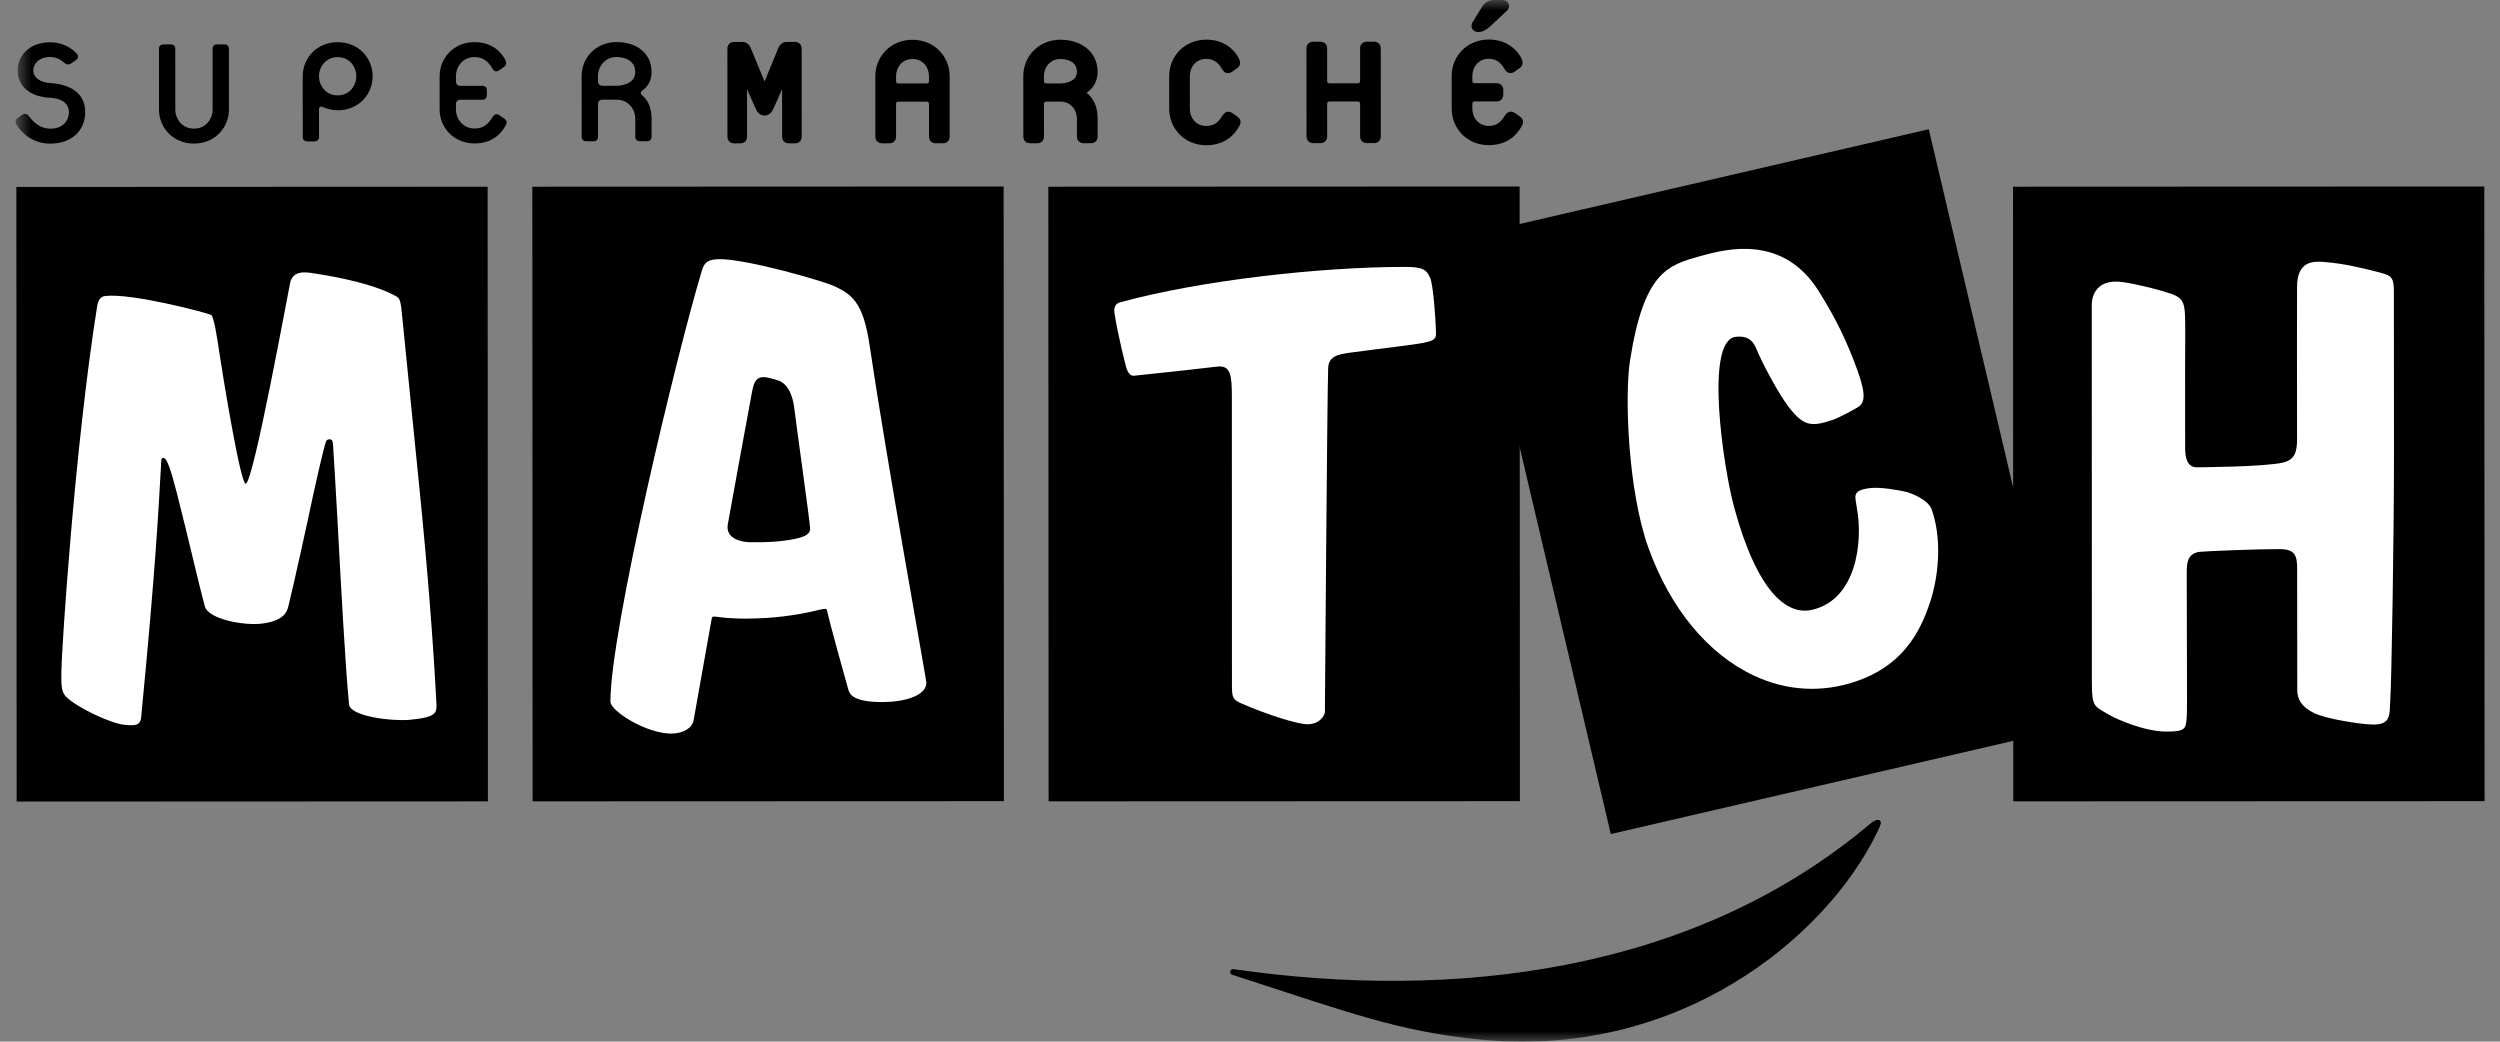
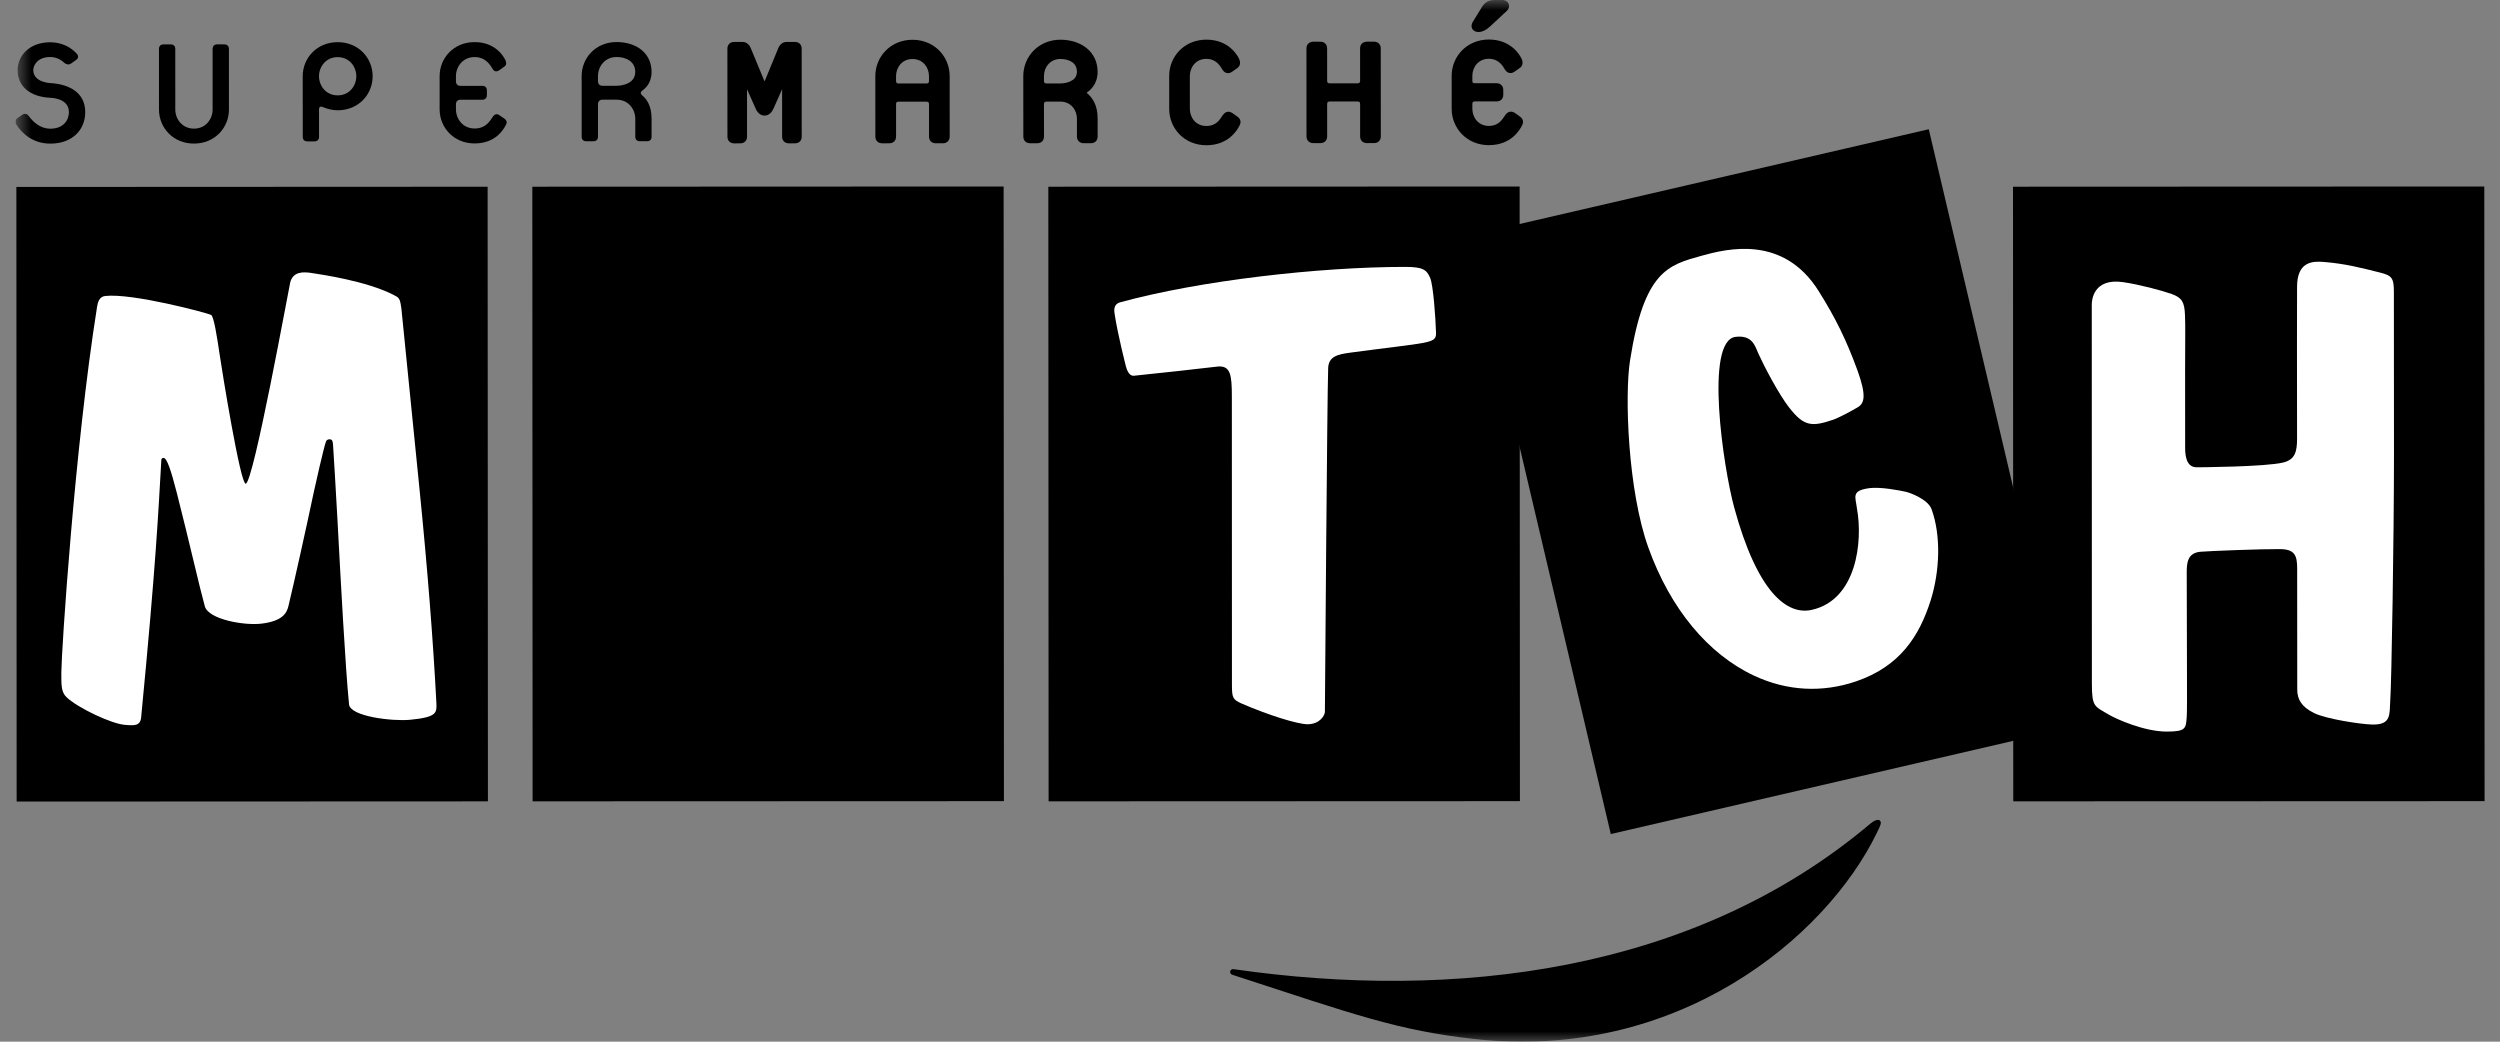
<svg xmlns="http://www.w3.org/2000/svg" width="120" height="50" viewBox="0 0 120 50" fill="none">
  <rect x="0" y="0" width="120" height="50" fill="#808080" stroke="none" />
  <g clip-path="url(#clip0_277_9112)">
    <path fill-rule="evenodd" clip-rule="evenodd" d="M23.406 8.963L0.786 8.974L0.799 38.475L23.42 38.465" fill="black" />
    <path fill-rule="evenodd" clip-rule="evenodd" d="M48.174 8.952L25.552 8.962L25.565 38.464L48.188 38.455L48.174 8.952Z" fill="black" />
    <path fill-rule="evenodd" clip-rule="evenodd" d="M72.942 8.952L50.32 8.962L50.333 38.464L72.956 38.455L72.942 8.952Z" fill="black" />
    <path fill-rule="evenodd" clip-rule="evenodd" d="M119.246 8.952L96.624 8.962L96.637 38.464L119.26 38.455L119.246 8.952Z" fill="black" />
    <path fill-rule="evenodd" clip-rule="evenodd" d="M92.581 6.203L70.552 11.305L77.318 40.034L99.348 34.932L92.581 6.203Z" fill="black" />
    <mask id="mask0_277_9112" style="mask-type:luminance" maskUnits="userSpaceOnUse" x="0" y="-1" width="120" height="51">
      <path d="M0.739 50H119.259V-0.001H0.739V50Z" fill="white" />
    </mask>
    <g mask="url(#mask0_277_9112)">
      <path d="M2.414 6.894C1.538 6.894 1.029 6.359 0.784 5.978C0.715 5.865 0.723 5.755 0.846 5.662L1.08 5.503C1.192 5.433 1.304 5.463 1.375 5.562C1.589 5.855 1.933 6.178 2.414 6.177C3.053 6.177 3.308 5.762 3.308 5.38C3.308 4.694 2.413 4.694 2.413 4.694C1.416 4.644 0.846 4.13 0.845 3.363C0.845 2.719 1.364 2.031 2.412 2.029C2.99 2.03 3.418 2.284 3.683 2.577C3.785 2.687 3.764 2.797 3.652 2.878L3.409 3.05C3.308 3.119 3.184 3.099 3.092 3.02C2.89 2.827 2.654 2.738 2.412 2.737C1.781 2.738 1.597 3.151 1.597 3.363C1.598 3.959 2.413 3.988 2.413 3.988C3.308 4.038 4.091 4.433 4.091 5.379C4.092 6.237 3.471 6.893 2.414 6.894Z" fill="black" />
    </g>
    <path d="M9.311 6.892C8.304 6.892 7.632 6.125 7.631 5.258L7.63 2.353C7.63 2.21 7.711 2.13 7.854 2.131L8.188 2.13C8.332 2.13 8.413 2.21 8.413 2.353L8.414 5.257C8.415 5.711 8.74 6.174 9.311 6.174C9.881 6.174 10.206 5.71 10.206 5.256L10.205 2.351C10.205 2.209 10.286 2.129 10.428 2.129L10.763 2.13C10.906 2.129 10.987 2.209 10.988 2.351L10.989 5.256C10.989 6.123 10.318 6.891 9.311 6.892Z" fill="black" />
    <path d="M16.208 2.742C15.639 2.742 15.313 3.206 15.312 3.659C15.313 4.114 15.64 4.578 16.209 4.577C16.779 4.577 17.102 4.113 17.103 3.66C17.102 3.205 16.777 2.742 16.208 2.742ZM16.209 5.294C15.965 5.293 15.72 5.234 15.476 5.132C15.385 5.092 15.313 5.142 15.313 5.222L15.314 6.563C15.314 6.706 15.232 6.786 15.09 6.786L14.755 6.786C14.613 6.786 14.532 6.707 14.533 6.564L14.53 3.66C14.53 2.793 15.201 2.024 16.209 2.024C17.215 2.023 17.887 2.791 17.887 3.659C17.888 4.527 17.215 5.293 16.209 5.294Z" fill="black" />
    <path d="M22.781 6.885C21.776 6.885 21.103 6.119 21.102 5.252V3.657C21.101 2.79 21.774 2.021 22.779 2.021C23.787 2.02 24.183 2.718 24.264 2.898C24.305 2.989 24.326 3.122 24.204 3.202L23.96 3.373C23.846 3.453 23.735 3.445 23.655 3.323C23.563 3.183 23.351 2.738 22.78 2.74C22.211 2.739 21.885 3.203 21.885 3.657L21.886 3.899C21.885 4.039 21.965 4.121 22.109 4.121L23.146 4.12C23.29 4.12 23.37 4.201 23.37 4.343L23.37 4.564C23.37 4.705 23.29 4.787 23.146 4.787H22.109C21.966 4.787 21.886 4.868 21.886 5.009V5.25C21.886 5.704 22.212 6.168 22.781 6.168C23.352 6.168 23.544 5.754 23.656 5.603C23.747 5.473 23.847 5.452 23.96 5.523L24.194 5.683C24.327 5.773 24.348 5.874 24.288 5.986C24.176 6.209 23.79 6.885 22.781 6.885Z" fill="black" />
    <path d="M29.596 2.737C29.027 2.737 28.702 3.2 28.703 3.654L28.702 3.896C28.703 4.036 28.785 4.118 28.926 4.118L29.598 4.117C29.862 4.118 30.492 4.016 30.492 3.451C30.492 2.967 30.075 2.736 29.596 2.737ZM31.052 6.779L30.718 6.779C30.575 6.78 30.494 6.7 30.494 6.557L30.494 5.701C30.492 5.247 30.168 4.784 29.598 4.785L28.927 4.783C28.785 4.784 28.703 4.865 28.704 5.006V6.558C28.704 6.701 28.622 6.781 28.48 6.78L28.144 6.78C28.003 6.781 27.92 6.701 27.92 6.559L27.919 3.655C27.918 2.787 28.589 2.018 29.597 2.018C30.553 2.018 31.275 2.553 31.275 3.451C31.275 4.016 30.95 4.257 30.819 4.359C30.737 4.42 30.737 4.5 30.819 4.571C31.043 4.762 31.276 5.076 31.276 5.701V6.557C31.277 6.699 31.196 6.779 31.052 6.779Z" fill="black" />
    <path d="M38.152 2.012L37.756 2.013C37.558 2.013 37.423 2.153 37.363 2.299L36.699 3.911L36.032 2.299C35.972 2.154 35.837 2.013 35.64 2.013L35.243 2.013C35.152 2.013 35.067 2.041 35.003 2.103C34.942 2.163 34.913 2.249 34.915 2.34L34.917 6.554C34.916 6.645 34.944 6.732 35.005 6.793C35.07 6.854 35.154 6.883 35.246 6.882L35.529 6.881C35.62 6.882 35.708 6.854 35.769 6.791C35.832 6.732 35.86 6.644 35.858 6.554L35.857 4.286L36.268 5.204C36.343 5.391 36.488 5.548 36.7 5.548C36.916 5.546 37.054 5.382 37.131 5.204L37.541 4.282L37.542 6.554C37.541 6.644 37.569 6.731 37.631 6.791C37.693 6.852 37.78 6.881 37.87 6.881H38.154C38.154 6.881 38.157 6.88 38.158 6.88C38.249 6.881 38.332 6.851 38.395 6.791C38.455 6.73 38.482 6.644 38.482 6.554L38.48 2.339C38.48 2.248 38.453 2.161 38.392 2.101C38.329 2.04 38.244 2.011 38.152 2.012Z" fill="black" />
    <path d="M43.01 3.648C43.013 3.239 43.294 2.832 43.799 2.833C44.304 2.832 44.588 3.237 44.591 3.648L44.591 3.888C44.578 3.987 44.571 3.996 44.472 4.006L43.128 4.007C43.029 3.996 43.021 3.988 43.011 3.888L43.01 3.648ZM43.798 1.909C42.735 1.912 42.017 2.728 42.016 3.648L42.017 6.552C42.017 6.642 42.045 6.729 42.109 6.79C42.168 6.852 42.257 6.878 42.347 6.879L42.683 6.878C42.772 6.878 42.859 6.852 42.922 6.79C42.984 6.729 43.012 6.641 43.011 6.551L43.011 4.999C43.021 4.901 43.029 4.892 43.128 4.881L44.472 4.88C44.572 4.892 44.578 4.9 44.593 4.998V6.551C44.591 6.641 44.619 6.728 44.681 6.788C44.743 6.851 44.83 6.877 44.921 6.878H45.257C45.258 6.878 45.259 6.878 45.262 6.877C45.349 6.878 45.434 6.849 45.495 6.787C45.557 6.728 45.586 6.641 45.585 6.55L45.584 3.647C45.581 2.726 44.863 1.91 43.798 1.909Z" fill="black" />
    <path d="M51.692 3.441C51.69 3.684 51.569 3.805 51.4 3.895C51.234 3.98 51.021 4.005 50.902 4.005H50.23C50.131 3.994 50.122 3.985 50.11 3.886V3.645C50.113 3.235 50.397 2.832 50.902 2.83C51.353 2.837 51.691 3.031 51.692 3.441ZM52.184 4.432C52.321 4.332 52.689 4.05 52.685 3.44C52.682 2.481 51.892 1.908 50.901 1.906C49.836 1.908 49.119 2.725 49.118 3.646L49.12 6.55C49.118 6.639 49.147 6.727 49.209 6.787C49.269 6.848 49.358 6.876 49.447 6.876H49.782C49.873 6.876 49.961 6.848 50.023 6.786C50.084 6.726 50.111 6.639 50.112 6.55L50.11 4.996C50.122 4.899 50.131 4.89 50.231 4.878L50.902 4.877C51.407 4.88 51.689 5.283 51.693 5.692L51.693 6.548C51.692 6.638 51.721 6.725 51.783 6.786C51.843 6.847 51.932 6.875 52.023 6.875H52.357C52.448 6.875 52.534 6.847 52.598 6.786C52.658 6.725 52.686 6.638 52.687 6.549L52.686 5.692C52.688 5.041 52.432 4.686 52.19 4.484C52.165 4.461 52.167 4.453 52.165 4.452C52.165 4.452 52.163 4.45 52.184 4.432Z" fill="black" />
    <path d="M59.377 5.584L59.144 5.421C59.087 5.385 59.026 5.362 58.962 5.363C58.851 5.363 58.759 5.432 58.693 5.528C58.568 5.698 58.416 6.045 57.903 6.047C57.399 6.048 57.117 5.644 57.113 5.234L57.112 3.64C57.116 3.233 57.397 2.825 57.902 2.826C58.41 2.827 58.589 3.208 58.69 3.364C58.75 3.454 58.842 3.514 58.943 3.512C59.015 3.511 59.084 3.484 59.145 3.441L59.388 3.27C59.483 3.209 59.526 3.103 59.524 3.017C59.524 2.949 59.505 2.891 59.483 2.842C59.397 2.641 58.966 1.902 57.902 1.903C56.837 1.905 56.122 2.721 56.122 3.641V5.234C56.124 6.155 56.84 6.969 57.904 6.972H57.906C58.967 6.971 59.389 6.248 59.503 6.016C59.528 5.968 59.546 5.915 59.546 5.856C59.548 5.747 59.478 5.65 59.377 5.584Z" fill="black" />
    <path d="M65.948 2L65.613 2.001C65.523 2 65.436 2.029 65.373 2.09C65.31 2.151 65.284 2.236 65.284 2.327L65.285 3.88C65.272 3.978 65.265 3.987 65.166 3.999L63.822 3.999C63.724 3.987 63.715 3.979 63.703 3.881L63.702 2.328C63.704 2.238 63.676 2.151 63.613 2.091C63.552 2.029 63.464 2.001 63.374 2.002L63.039 2.001C62.949 2.002 62.862 2.03 62.8 2.091C62.738 2.152 62.709 2.238 62.71 2.329L62.712 6.543C62.712 6.634 62.74 6.72 62.802 6.78C62.864 6.841 62.95 6.871 63.041 6.87L63.375 6.87C63.466 6.87 63.554 6.842 63.616 6.78C63.678 6.72 63.706 6.633 63.704 6.543L63.703 4.991C63.715 4.892 63.724 4.883 63.823 4.872L65.166 4.871C65.266 4.882 65.274 4.892 65.286 4.99V6.543C65.285 6.633 65.312 6.719 65.375 6.779C65.437 6.841 65.524 6.868 65.614 6.869L65.949 6.868C65.951 6.868 65.954 6.869 65.954 6.869C66.043 6.869 66.128 6.84 66.189 6.779C66.252 6.719 66.279 6.632 66.279 6.542L66.276 2.327C66.278 2.237 66.25 2.151 66.186 2.089C66.126 2.028 66.038 2 65.948 2Z" fill="black" />
    <mask id="mask1_277_9112" style="mask-type:luminance" maskUnits="userSpaceOnUse" x="0" y="-1" width="120" height="51">
      <path d="M0.739 50H119.259V-0.001H0.739V50Z" fill="white" />
    </mask>
    <g mask="url(#mask1_277_9112)">
      <path d="M70.965 1.538C71.131 1.537 71.325 1.456 71.513 1.279L72.316 0.533L72.317 0.53C72.393 0.464 72.435 0.377 72.435 0.289C72.435 0.126 72.293 0 72.122 -0L71.716 0C71.469 -0.001 71.266 0.125 71.148 0.312L70.701 1.04C70.657 1.109 70.634 1.182 70.634 1.253C70.634 1.43 70.796 1.539 70.965 1.538Z" fill="black" />
    </g>
    <path d="M72.936 5.579L72.704 5.415C72.645 5.38 72.586 5.358 72.521 5.359C72.412 5.359 72.317 5.427 72.252 5.523C72.126 5.693 71.976 6.038 71.464 6.045C70.958 6.043 70.677 5.638 70.673 5.229L70.673 4.989C70.685 4.889 70.692 4.881 70.793 4.868H71.83C71.921 4.869 72.006 4.843 72.07 4.78C72.13 4.719 72.158 4.633 72.158 4.542L72.157 4.32C72.158 4.232 72.131 4.145 72.069 4.086C72.007 4.021 71.92 3.994 71.83 3.994H70.793C70.692 3.984 70.684 3.976 70.673 3.877V3.636C70.675 3.227 70.957 2.822 71.462 2.821C71.969 2.823 72.149 3.203 72.25 3.358C72.307 3.448 72.4 3.508 72.502 3.507C72.576 3.506 72.643 3.48 72.704 3.436L72.947 3.264C73.043 3.204 73.085 3.097 73.083 3.011C73.083 2.944 73.065 2.885 73.045 2.836C72.956 2.636 72.526 1.897 71.462 1.897C70.398 1.901 69.682 2.716 69.68 3.636L69.681 5.229C69.683 6.149 70.4 6.965 71.463 6.968C71.463 6.968 71.466 6.968 71.468 6.967C72.527 6.967 72.95 6.244 73.063 6.011C73.086 5.963 73.106 5.912 73.106 5.851C73.108 5.741 73.039 5.645 72.936 5.579Z" fill="black" />
    <mask id="mask2_277_9112" style="mask-type:luminance" maskUnits="userSpaceOnUse" x="0" y="-1" width="120" height="51">
      <path d="M0.739 50H119.259V-0.001H0.739V50Z" fill="white" />
    </mask>
    <g mask="url(#mask2_277_9112)">
      <path fill-rule="evenodd" clip-rule="evenodd" d="M59.157 46.791C65.026 48.705 67.113 49.465 70.762 49.871C80.485 50.954 87.65 45.021 90.098 39.958C90.291 39.562 90.323 39.486 90.229 39.379C90.229 39.379 90.098 39.261 89.764 39.546C81.254 46.719 69.747 48.041 59.205 46.519C59.128 46.509 59.059 46.559 59.048 46.63C59.033 46.704 59.089 46.772 59.157 46.791Z" fill="black" />
    </g>
    <path d="M64.815 16.927C64.204 17.008 63.772 17.111 63.752 17.669C63.703 18.992 63.597 33.995 63.595 34.171C63.593 34.316 63.376 34.758 62.767 34.764C62.273 34.764 60.843 34.311 59.603 33.772C59.173 33.579 59.133 33.502 59.133 32.856C59.133 32.269 59.13 19.486 59.129 19.044C59.129 17.993 59.069 17.518 58.414 17.598C57.875 17.665 55.336 17.947 54.424 18.036C54.186 18.056 54.081 17.725 54.042 17.578C54.004 17.426 53.658 16.069 53.51 15.12C53.481 14.944 53.413 14.609 53.775 14.509C57.587 13.464 63.323 12.813 67.44 12.811C68.306 12.811 68.483 12.947 68.651 13.348C68.796 13.7 68.907 15.232 68.929 15.963C68.944 16.511 68.686 16.407 64.815 16.927Z" fill="white" />
    <path d="M92.672 28.818C92.127 30.534 91.199 31.985 89.096 32.704C87.466 33.261 85.772 33.17 84.197 32.433C81.978 31.395 80.178 29.215 79.127 26.302C78.132 23.541 77.979 18.972 78.241 17.308C78.915 12.992 80.087 12.723 81.659 12.281C82.914 11.932 85.599 11.265 87.298 13.975C88.106 15.265 88.632 16.329 89.164 17.795C89.606 19.021 89.482 19.363 89.17 19.55C88.944 19.686 88.287 20.043 88.009 20.141C86.972 20.495 86.591 20.479 85.876 19.557C85.373 18.913 84.662 17.552 84.403 16.973C84.242 16.611 84.116 16.068 83.302 16.17C81.815 16.365 82.718 22.44 83.24 24.355C84.348 28.423 85.77 29.544 86.966 29.273C89.116 28.793 89.421 26.004 89.137 24.429C89.065 23.846 88.856 23.571 89.662 23.441C90.243 23.346 91.209 23.549 91.464 23.602C91.66 23.642 92.543 23.959 92.717 24.447C93.171 25.702 93.117 27.396 92.672 28.818Z" fill="white" />
    <path d="M113.875 34.778C113.313 34.767 111.641 34.509 111.079 34.228C110.467 33.928 110.268 33.562 110.268 33.1L110.264 27.289C110.264 26.656 110.145 26.363 109.436 26.357C108.589 26.348 106.05 26.447 105.625 26.484C104.999 26.54 104.962 27.012 104.963 27.5C104.964 31.19 104.993 34.001 104.964 34.393C104.922 34.96 104.939 35.116 104.001 35.116C102.919 35.117 101.575 34.507 101.259 34.322C100.523 33.886 100.411 33.957 100.41 32.783C100.409 30.238 100.404 15.636 100.405 14.627C100.404 14.446 100.454 13.337 101.903 13.542C102.685 13.654 103.801 13.952 104.247 14.114C104.73 14.29 104.856 14.497 104.879 15.118C104.903 15.618 104.885 16.434 104.885 17.758L104.887 21.471C104.888 21.732 104.888 22.43 105.439 22.43C105.521 22.43 108.736 22.411 109.595 22.201C110.167 22.06 110.261 21.673 110.259 21.04C110.248 18.551 110.259 13.969 110.259 13.772C110.259 12.51 111.05 12.533 111.574 12.576C112.565 12.658 113.33 12.853 114.237 13.082C114.81 13.227 114.906 13.338 114.906 14.013L114.911 21.745C114.912 25.795 114.794 32.8 114.731 33.646C114.692 34.295 114.787 34.796 113.875 34.778Z" fill="white" />
    <path fill-rule="evenodd" clip-rule="evenodd" d="M19.675 34.55C18.834 34.629 16.813 34.393 16.754 33.811C16.578 32.05 16.357 27.921 16.196 24.91C16.102 23.228 16.023 21.896 16 21.578C15.992 21.475 15.99 21.257 15.955 21.17C15.91 21.042 15.701 21.072 15.654 21.176C15.563 21.368 15.084 23.508 15.055 23.655C14.717 25.262 14.095 28.061 13.841 29.106C13.754 29.468 13.512 29.811 12.582 29.931C11.741 30.043 10.009 29.734 9.832 29.104C9.568 28.15 9.089 26.017 8.483 23.643C8.213 22.601 8.015 21.971 7.848 21.98C7.842 21.98 7.75 21.978 7.744 22.081C7.602 24.536 7.494 26.998 6.775 34.433C6.734 34.847 6.454 34.833 5.982 34.792C5.329 34.735 3.744 33.981 3.202 33.474C2.943 33.227 2.942 32.933 2.944 32.29C2.949 31.25 3.589 21.446 4.659 14.728C4.691 14.531 4.756 14.24 5.046 14.208C6.341 14.059 9.932 15.018 10.13 15.114C10.264 15.174 10.42 16.185 10.539 16.99C10.664 17.843 11.534 23.219 11.793 23.218C12.161 23.218 13.873 13.779 13.932 13.548C14.07 13.036 14.54 13.041 14.938 13.101C15.499 13.188 17.576 13.49 18.872 14.145C19.161 14.291 19.199 14.301 19.269 14.834L20.123 23.342C20.524 27.332 20.79 30.737 20.947 33.748C20.966 34.215 20.978 34.426 19.675 34.55Z" fill="white" />
-     <path fill-rule="evenodd" clip-rule="evenodd" d="M34.545 12.44C33.973 12.44 33.814 12.607 33.7 12.953C32.456 17.082 29.299 30.287 29.3 33.674C29.301 34.133 31.025 35.213 32.212 35.212C32.826 35.211 33.221 34.925 33.288 34.601C33.35 34.292 34.013 30.488 34.16 29.705C34.214 29.414 34.354 29.811 36.883 29.656C39.038 29.493 39.653 29.067 39.695 29.289C39.802 29.829 40.632 32.801 40.722 33.108C40.793 33.358 41.009 33.701 42.365 33.699C43.378 33.699 44.467 33.407 44.466 32.769C44.466 32.626 42.535 21.955 41.741 16.577C41.432 14.479 40.876 14.114 39.989 13.711C39.525 13.501 35.901 12.439 34.545 12.44ZM36.65 18.102C36.823 18.103 37.043 18.165 37.321 18.25C37.773 18.387 38.059 18.893 38.142 19.711C38.178 20.095 38.886 25.097 38.886 25.373C38.886 25.677 38.574 25.846 37.489 25.971C36.856 26.044 36.205 26.027 36.017 26.027C35.657 26.028 34.811 25.888 34.934 25.172C34.97 24.945 36.053 19.023 36.108 18.752C36.2 18.261 36.361 18.099 36.65 18.102Z" fill="white" />
  </g>
  <defs>
    <clipPath id="clip0_277_9112">
      <rect width="118.519" height="50" fill="white" transform="translate(0.741)" />
    </clipPath>
  </defs>
</svg>